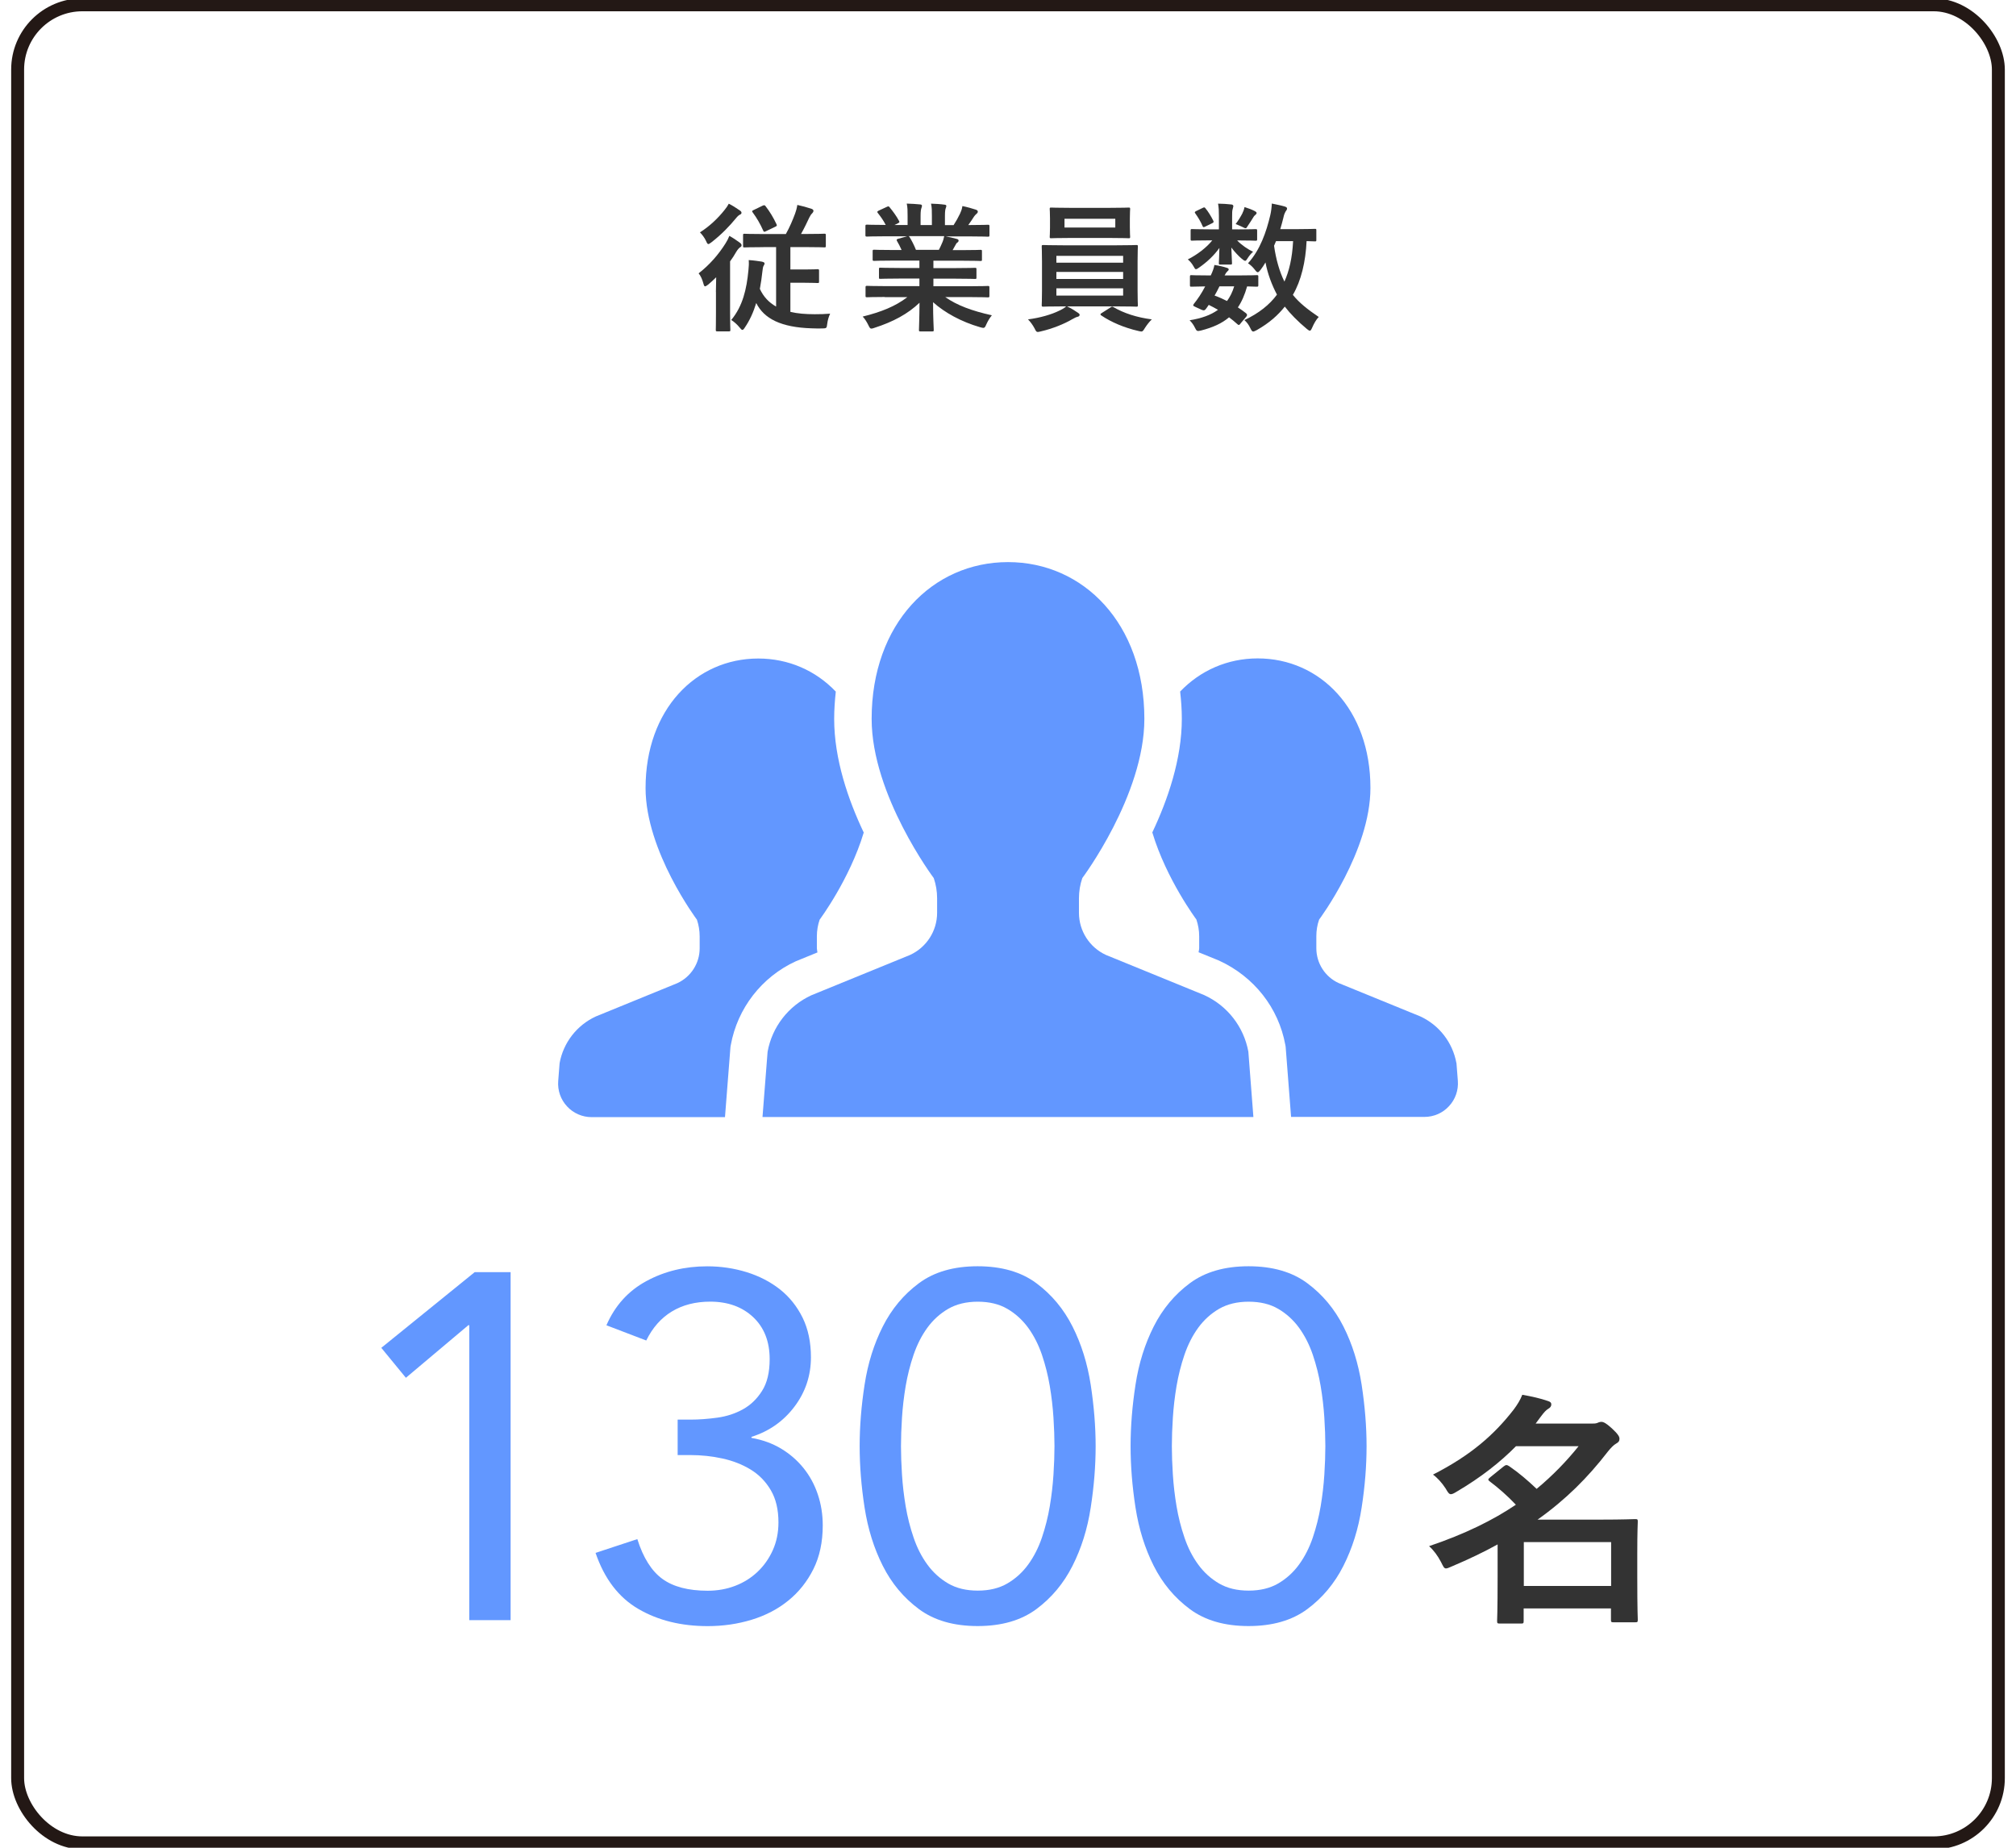
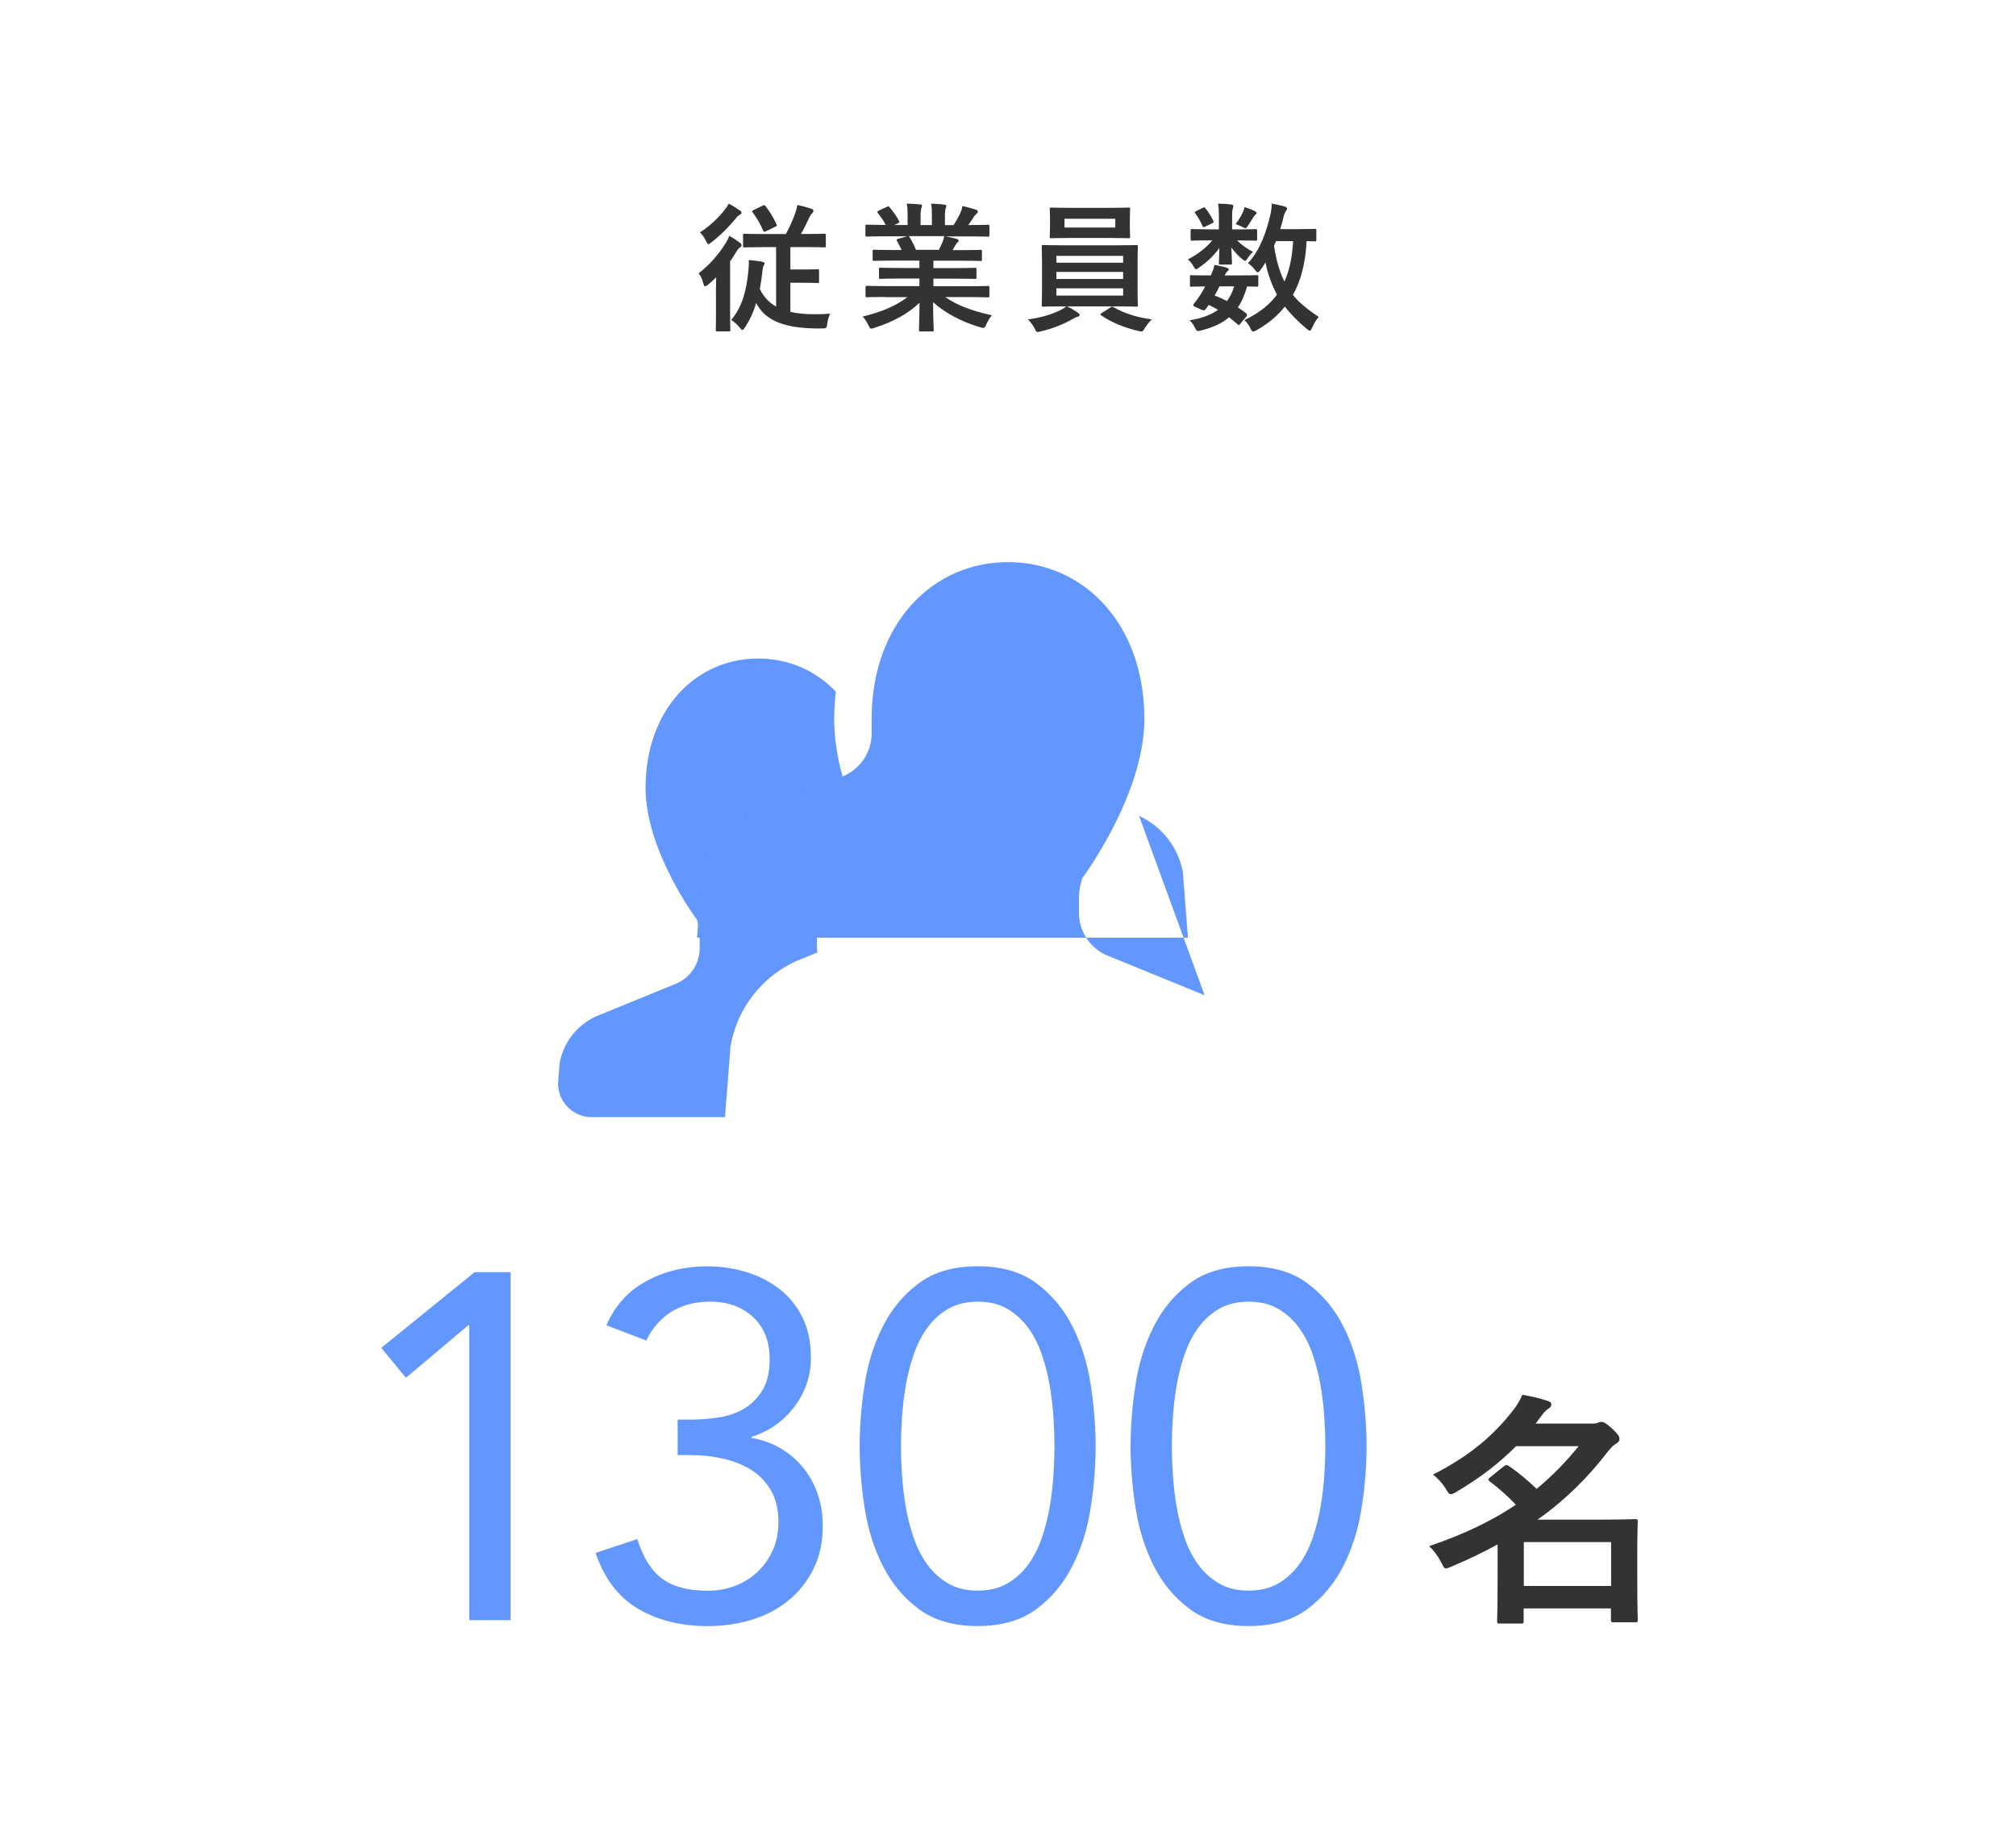
<svg xmlns="http://www.w3.org/2000/svg" id="_レイヤー_1" data-name="レイヤー_1" width="360" height="330" viewBox="0 0 360 330">
  <defs>
    <style>
      .cls-1 {
        fill: none;
        stroke: #231815;
        stroke-miterlimit: 10;
        stroke-width: 2.31px;
      }

      .cls-2 {
        fill: #6297ff;
      }

      .cls-3 {
        fill: #333;
      }
    </style>
  </defs>
-   <rect class="cls-1" x="3.15" y=".86" width="353.7" height="328.27" rx="11.56" ry="11.56" />
  <g>
    <path class="cls-3" d="M127.84,52.14c0-.73.02-1.75.05-2.62-.45.45-.95.9-1.42,1.3-.27.2-.45.32-.57.32s-.2-.15-.3-.52c-.17-.67-.52-1.45-.85-1.8,1.97-1.52,3.6-3.42,4.82-5.37.25-.38.5-.88.67-1.32.65.35,1.27.77,1.85,1.2.22.17.33.27.33.47,0,.18-.05.25-.28.38-.2.15-.42.38-.7.85-.3.55-.67,1.1-1.07,1.65v9.15c0,2,.05,2.95.05,3.1,0,.22-.03.25-.25.25h-2.07c-.25,0-.28-.03-.28-.25,0-.18.03-1.1.03-3.1v-3.67ZM132.06,37.55c.23.15.35.27.35.45,0,.15-.08.25-.25.32-.25.12-.45.3-.75.67-1.08,1.32-2.52,2.85-4.35,4.27-.27.2-.45.33-.57.33-.15,0-.25-.18-.42-.57-.25-.55-.72-1.17-1.08-1.52,1.7-1.07,3.22-2.52,4.37-3.97.35-.42.58-.77.78-1.15.7.35,1.27.72,1.92,1.17ZM136.31,44.14c-2.37,0-3.22.05-3.37.05-.22,0-.25-.02-.25-.25v-1.92c0-.25.03-.27.25-.27.15,0,1,.05,3.37.05h4.02c.7-1.25,1.22-2.5,1.65-3.65.15-.4.3-.9.4-1.55.92.2,1.72.42,2.55.7.2.07.33.2.33.35,0,.17-.1.3-.2.42-.2.18-.38.45-.55.8-.38.8-.8,1.72-1.47,2.92h.75c2.4,0,3.22-.05,3.4-.05.25,0,.28.02.28.27v1.92c0,.23-.03.25-.28.25-.17,0-1-.05-3.4-.05h-2.65v4h2.52c1.65,0,2.15-.05,2.3-.05.28,0,.3.02.3.3v1.9c0,.25-.02.27-.3.27-.15,0-.65-.05-2.3-.05h-2.52v5.2c1.25.3,2.7.42,4.35.42.97,0,1.8-.02,2.75-.1-.25.52-.45,1.2-.52,1.82-.1.8-.12.8-.9.82-.6.02-1.25,0-1.88-.02-5.47-.17-8.5-1.72-9.9-4.52-.5,1.65-1.17,3.12-2.05,4.4-.17.27-.3.4-.42.4s-.25-.12-.47-.4c-.47-.57-1-1.05-1.52-1.37,2.05-2.47,2.75-5.5,3.07-8.9.07-.65.1-1.2.05-1.8.88.05,1.67.18,2.3.27.38.08.53.18.53.33s-.1.3-.17.42c-.12.2-.15.5-.2.88-.12,1.12-.28,2.22-.47,3.25.65,1.4,1.6,2.42,2.9,3.15v-10.62h-2.25ZM136.21,36.72c.25-.1.35-.1.5.1.77,1,1.4,2.05,1.95,3.22.1.25.1.3-.2.45l-1.67.8c-.32.15-.37.17-.5-.1-.53-1.2-1.15-2.27-1.88-3.25-.17-.22-.12-.3.15-.42l1.65-.8Z" />
    <path class="cls-3" d="M158.01,53.04c-2.25,0-3,.05-3.15.05-.28,0-.3-.02-.3-.27v-1.47c0-.27.02-.3.3-.3.15,0,.9.05,3.15.05h6.17v-1.35h-3.52c-2.42,0-3.3.05-3.45.05-.25,0-.25-.02-.25-.27v-1.42c0-.27,0-.3.25-.3.15,0,1.02.05,3.45.05h3.52v-1.32h-4.7c-2.4,0-3.2.05-3.35.05-.27,0-.3-.02-.3-.25v-1.47c0-.25.03-.27.3-.27.15,0,.95.05,3.35.05h1.52c-.27-.6-.52-1.1-.8-1.57-.12-.23-.15-.33.17-.43l1.62-.45h-4c-2.25,0-3,.05-3.15.05-.28,0-.3-.03-.3-.28v-1.55c0-.27.02-.3.3-.3.15,0,.9.05,3.15.05h.17c-.4-.8-.85-1.42-1.42-2.15-.15-.18-.1-.27.2-.42l1.45-.67c.25-.12.33-.1.48.1.6.73,1.22,1.57,1.67,2.42.12.23.12.25-.2.43l-.6.3h2.33v-1.65c0-.88,0-1.48-.15-2.17.77.02,1.75.08,2.42.15.2.03.3.1.3.23,0,.15-.05.27-.1.42-.07.18-.15.55-.15,1.38v1.65h2.02v-1.62c0-.9,0-1.5-.15-2.2.75.02,1.72.08,2.4.18.23.02.33.1.33.22s-.05.27-.1.4c-.08.18-.15.55-.15,1.38v1.65h1.55c.45-.7.8-1.32,1.15-2.05.17-.38.33-.75.42-1.35.88.18,1.75.43,2.42.65.22.08.33.2.33.33,0,.2-.1.3-.25.42-.17.15-.3.3-.42.47-.33.52-.67,1.02-1.03,1.52h.35c2.25,0,3-.05,3.15-.05.25,0,.28.02.28.3v1.55c0,.25-.03.28-.28.28-.15,0-.9-.05-3.15-.05h-4.37c.65.12,1.22.25,1.97.45.2.05.32.15.32.3,0,.17-.12.3-.27.38-.12.07-.25.35-.35.52l-.45.8h1.62c2.4,0,3.2-.05,3.35-.05.25,0,.27.02.27.27v1.47c0,.23-.02.25-.27.25-.15,0-.95-.05-3.35-.05h-5.05v1.32h3.97c2.45,0,3.3-.05,3.45-.05.25,0,.27.03.27.3v1.42c0,.25-.02.27-.27.27-.15,0-1-.05-3.45-.05h-3.97v1.35h6.57c2.25,0,3-.05,3.15-.05.25,0,.28.02.28.3v1.47c0,.25-.03.27-.28.27-.15,0-.9-.05-3.15-.05h-4.45c2.1,1.47,4.72,2.45,8.32,3.25-.33.4-.67.92-.98,1.6-.2.48-.3.65-.55.65-.12,0-.3-.05-.57-.12-3.37-.97-6.35-2.62-8.4-4.47,0,2.97.12,4.52.12,4.95,0,.25-.02.27-.27.27h-2.12c-.22,0-.25-.03-.25-.27,0-.43.08-1.88.1-4.85-2.1,2-4.7,3.4-8.02,4.47-.27.1-.45.15-.58.15-.22,0-.32-.17-.55-.65-.32-.65-.67-1.17-1-1.5,3.32-.82,5.87-1.85,7.97-3.47h-4.05ZM167.66,44.62c.22-.43.42-.85.67-1.45.12-.27.17-.52.28-1h-6.37c.08.02.12.1.2.2.38.62.77,1.37,1.12,2.25h4.1Z" />
    <path class="cls-3" d="M190.54,54.72c.83.38,1.45.8,1.92,1.12.25.17.33.25.33.4,0,.17-.15.3-.4.35-.25.05-.5.2-.97.45-1.3.77-3.4,1.65-5.57,2.15-.25.05-.4.1-.53.1-.27,0-.35-.18-.6-.68-.3-.57-.77-1.2-1.15-1.57,2.15-.27,4.22-.88,5.57-1.55.35-.15.9-.45,1.25-.77h-.6c-2.45,0-3.32.05-3.47.05-.27,0-.3-.03-.3-.27,0-.15.05-.9.05-2.62v-5.2c0-1.75-.05-2.5-.05-2.65,0-.25.03-.27.3-.27.15,0,1.02.05,3.47.05h9.65c2.45,0,3.32-.05,3.47-.05.25,0,.28.02.28.27,0,.15-.05.9-.05,2.65v5.2c0,1.72.05,2.5.05,2.62,0,.25-.03.27-.28.27-.15,0-1.02-.05-3.47-.05h-8.9ZM198.19,37.12c2.38,0,3.2-.05,3.35-.05.25,0,.27.02.27.27,0,.15-.05.57-.05,1.67v1.62c0,1.07.05,1.5.05,1.65,0,.25-.02.27-.27.27-.15,0-.97-.05-3.35-.05h-7.12c-2.37,0-3.17.05-3.35.05-.25,0-.27-.02-.27-.27,0-.17.05-.57.05-1.65v-1.62c0-1.1-.05-1.52-.05-1.67,0-.25.02-.27.27-.27.18,0,.98.05,3.35.05h7.12ZM188.64,46.92h11.92v-1.22h-11.92v1.22ZM200.56,49.82v-1.25h-11.92v1.25h11.92ZM200.56,51.49h-11.92v1.3h11.92v-1.3ZM199.16,39.07h-9.07v1.57h9.07v-1.57ZM198.29,54.92c.12-.1.22-.15.32-.15.05,0,.1.02.2.07,1.88,1.1,4.17,1.85,6.87,2.2-.42.4-.87.97-1.22,1.52-.3.48-.4.65-.65.65-.12,0-.28-.05-.53-.1-2.5-.57-4.85-1.57-6.62-2.77-.1-.07-.15-.12-.15-.2s.08-.15.25-.25l1.53-.97Z" />
    <path class="cls-3" d="M221.09,40.97c2.2,0,2.95-.05,3.1-.05.27,0,.3.02.3.3v1.5c0,.25-.03.27-.3.27-.15,0-.9-.05-3.1-.05h-.17c.75.8,1.95,1.62,2.85,2.02-.33.27-.67.67-1.12,1.37-.1.15-.17.25-.3.25s-.33-.12-.67-.42c-.42-.35-1.2-1.15-1.8-1.95.05,1.5.12,2.45.12,2.77,0,.25-.02.27-.27.27h-1.8c-.25,0-.28-.02-.28-.27,0-.32.08-1.2.1-2.7-.97,1.37-2.22,2.52-3.57,3.47-.3.23-.5.33-.62.33-.15,0-.22-.15-.38-.43-.33-.6-.7-1.02-1.07-1.32,1.65-.82,3.35-2.12,4.37-3.4h-.52c-2.2,0-2.95.05-3.1.05-.22,0-.25-.02-.25-.27v-1.5c0-.27.03-.3.25-.3.15,0,.9.05,3.1.05h1.7v-2.42c0-.8-.02-1.47-.15-2.17.9.02,1.55.05,2.4.15.22.02.33.17.33.27,0,.2-.1.35-.12.55-.1.3-.1.67-.1,1.5v2.12h1.1ZM221.54,57.77c-.15.2-.25.27-.33.27s-.12-.05-.22-.12c-.5-.45-1-.87-1.52-1.25-1.28,1.1-2.92,1.82-4.97,2.35-.73.17-.8.17-1.15-.55-.2-.42-.55-.92-.92-1.27,2.08-.33,3.77-.92,5.07-1.87-.53-.3-1.08-.6-1.65-.88l-.38.55c-.3.4-.4.55-.95.3l-1.05-.48c-.27-.12-.4-.2-.4-.3,0-.05.05-.12.12-.25.35-.42.67-.88,1.05-1.45.32-.48.65-1.05.97-1.67-1.67.03-2.35.05-2.47.05-.22,0-.25-.02-.25-.27v-1.52c0-.25.05-.27.25-.27.12,0,.67.05,3.12.05h.35c.37-.8.55-1.3.65-1.87.95.15,1.57.3,2.25.52.2.07.3.15.3.27,0,.15-.08.22-.23.35-.2.2-.3.33-.5.73h2.6c2.22,0,2.97-.05,3.12-.05.28,0,.3.02.3.27v1.52c0,.25-.05.27-.3.27-.12,0-.6-.02-1.7-.05-.42,1.48-.95,2.72-1.65,3.75.5.32.97.67,1.47,1.05.1.1.17.2.17.3s-.05.2-.15.32l-1.02,1.2ZM214.79,37.12c.25-.12.32-.12.47.08.5.6,1,1.42,1.4,2.22.1.2.08.3-.17.43l-1.27.62c-.28.15-.38.15-.48-.1-.35-.83-.8-1.55-1.27-2.22-.17-.23-.17-.3.12-.45l1.2-.58ZM217.76,51.14c-.3.62-.6,1.2-.87,1.65.77.27,1.52.62,2.22.97.55-.75.98-1.62,1.28-2.62h-2.62ZM221.89,38c.2-.4.28-.67.35-1.02.8.25,1.3.45,1.85.73.17.1.3.2.3.3,0,.17-.05.23-.2.35-.12.1-.28.25-.4.48-.25.4-.6.97-.97,1.5-.17.3-.25.42-.4.42-.12,0-.33-.1-.65-.27-.38-.17-.77-.35-1.12-.47.5-.67.92-1.35,1.25-2ZM235.06,42.84c0,.25-.02.27-.27.27-.1,0-.53-.02-1.47-.05-.17,3.7-.98,7.1-2.45,9.6,1.12,1.4,2.58,2.57,4.62,3.95-.42.42-.85,1.15-1.17,1.9-.17.38-.27.55-.42.55-.12,0-.27-.1-.52-.3-1.65-1.38-2.95-2.7-3.95-4-1.2,1.5-2.72,2.9-5.02,4.2-.3.15-.48.25-.62.25-.2,0-.3-.17-.5-.57-.3-.65-.65-1.1-1.08-1.47,2.6-1.23,4.5-2.75,5.82-4.55-.9-1.7-1.67-3.72-2.05-5.75-.27.48-.58.92-.9,1.35-.23.28-.35.4-.48.4-.15,0-.3-.15-.52-.45-.4-.52-.8-.87-1.22-1.15,2.17-2.4,3.27-5.6,3.97-8.57.17-.72.25-1.45.28-2.1.7.15,1.72.35,2.27.52.33.1.45.2.45.38s-.12.33-.28.55c-.12.23-.25.48-.38,1.1-.15.65-.35,1.32-.55,2.02h3.22c2.1,0,2.8-.05,2.95-.05.25,0,.27.03.27.27v1.7ZM227.86,43.07l-.35.82c.35,2.45.97,4.62,1.85,6.4.82-1.82,1.4-4.15,1.55-7.22h-3.05Z" />
  </g>
  <path class="cls-3" d="M270.73,258.27c-2.79,2.83-6.25,5.58-10.63,8.15-.49.31-.8.44-1.02.44-.31,0-.53-.31-.93-1.02-.66-1.02-1.51-1.95-2.26-2.48,6.78-3.46,10.94-7.13,14.44-11.65.62-.84,1.15-1.68,1.51-2.61,1.73.31,3.28.66,4.56,1.11.44.13.62.31.62.62s-.18.58-.58.8c-.35.22-.67.53-1.33,1.42l-.89,1.2h9.66c.8,0,.97,0,1.28-.09.22-.09.49-.22.8-.22.4,0,.89.27,1.86,1.15,1.15,1.06,1.37,1.51,1.37,1.86,0,.4-.13.62-.62.89-.4.22-.93.75-1.46,1.42-3.59,4.65-7.49,8.55-12.54,12.14h11.38c3.81,0,5.76-.09,6.02-.09.44,0,.49.04.49.44,0,.31-.09,1.59-.09,5.71v4.08c0,6.2.09,7.44.09,7.71,0,.44-.04.49-.49.49h-3.77c-.49,0-.53-.04-.53-.49v-1.99h-15.59v2.21c0,.44-.04.49-.44.49h-3.81c-.44,0-.49-.04-.49-.49,0-.22.09-1.64.09-7.84v-5.8c-2.48,1.37-5.18,2.66-8.2,3.94-.49.22-.8.35-1.02.35-.35,0-.49-.35-.89-1.15-.58-1.11-1.33-2.13-2.13-2.83,6.42-2.17,11.43-4.65,15.5-7.4-1.59-1.68-3.14-3.01-4.61-4.12-.18-.13-.31-.27-.31-.35,0-.13.13-.27.35-.44l2.35-1.9c.22-.18.4-.27.53-.27.18,0,.31.09.53.22,1.73,1.2,3.19,2.44,4.87,4.03,2.88-2.39,5.32-4.92,7.49-7.62h-11.21ZM272.11,275.41v7.84h15.59v-7.84h-15.59Z" />
  <g>
    <path class="cls-2" d="M91.18,289.35h-7.38v-52.67h-.17l-11.15,9.39-4.39-5.35,16.68-13.52h6.41v62.15Z" />
    <path class="cls-2" d="M121.03,253.54h2.28c1.52,0,3.12-.12,4.79-.35,1.67-.23,3.19-.73,4.56-1.49,1.38-.76,2.52-1.86,3.42-3.29.91-1.43,1.36-3.32,1.36-5.66,0-3.16-.98-5.66-2.94-7.51-1.96-1.84-4.52-2.77-7.68-2.77-2.63,0-4.92.59-6.85,1.76-1.93,1.17-3.45,2.9-4.57,5.18l-7.11-2.72c1.52-3.51,3.91-6.15,7.15-7.9,3.25-1.76,6.86-2.63,10.84-2.63,2.46,0,4.81.35,7.07,1.05,2.25.7,4.23,1.73,5.93,3.07,1.7,1.35,3.04,3.03,4.04,5.05.99,2.02,1.49,4.38,1.49,7.07,0,3.28-.98,6.22-2.94,8.82-1.96,2.6-4.52,4.4-7.68,5.4v.18c1.99.35,3.76,1,5.31,1.93,1.55.94,2.88,2.09,3.99,3.47,1.11,1.38,1.96,2.94,2.55,4.7s.88,3.6.88,5.53c0,2.98-.56,5.59-1.67,7.81-1.11,2.22-2.6,4.1-4.48,5.62-1.87,1.52-4.05,2.66-6.54,3.42-2.49.76-5.11,1.14-7.86,1.14-4.74,0-8.87-1.02-12.38-3.07s-6.06-5.38-7.64-10.01l7.46-2.46c1.05,3.34,2.55,5.71,4.48,7.11,1.93,1.4,4.62,2.11,8.08,2.11,1.75,0,3.39-.29,4.92-.88,1.52-.58,2.85-1.42,3.99-2.5,1.14-1.08,2.05-2.37,2.72-3.86.67-1.49,1.01-3.15,1.01-4.96,0-2.28-.45-4.2-1.36-5.75-.91-1.55-2.11-2.78-3.6-3.69-1.49-.91-3.17-1.57-5.05-1.98-1.87-.41-3.77-.61-5.71-.61h-2.28v-6.32Z" />
    <path class="cls-2" d="M153.51,258.28c0-3.51.29-7.17.88-10.97.58-3.8,1.67-7.27,3.25-10.4,1.58-3.13,3.73-5.71,6.45-7.73,2.72-2.02,6.22-3.03,10.49-3.03s7.77,1.01,10.49,3.03,4.87,4.6,6.45,7.73c1.58,3.13,2.66,6.6,3.25,10.4.58,3.81.88,7.46.88,10.97s-.29,7.17-.88,10.97c-.58,3.81-1.67,7.27-3.25,10.4-1.58,3.13-3.73,5.71-6.45,7.73-2.72,2.02-6.22,3.03-10.49,3.03s-7.77-1.01-10.49-3.03c-2.72-2.02-4.87-4.59-6.45-7.73-1.58-3.13-2.66-6.6-3.25-10.4-.59-3.8-.88-7.46-.88-10.97ZM160.89,258.28c0,1.52.06,3.22.18,5.09.12,1.87.34,3.76.66,5.66.32,1.9.79,3.76,1.41,5.57.61,1.81,1.43,3.42,2.46,4.83,1.02,1.4,2.27,2.53,3.73,3.38,1.46.85,3.22,1.27,5.27,1.27s3.8-.42,5.27-1.27c1.46-.85,2.71-1.98,3.73-3.38,1.02-1.4,1.84-3.01,2.46-4.83.61-1.81,1.08-3.67,1.4-5.57.32-1.9.54-3.79.66-5.66.12-1.87.18-3.57.18-5.09s-.06-3.22-.18-5.09c-.12-1.87-.34-3.76-.66-5.66-.32-1.9-.79-3.76-1.4-5.57-.62-1.81-1.44-3.42-2.46-4.83-1.03-1.4-2.27-2.53-3.73-3.38-1.46-.85-3.22-1.27-5.27-1.27s-3.8.43-5.27,1.27c-1.46.85-2.71,1.98-3.73,3.38-1.02,1.4-1.84,3.02-2.46,4.83-.62,1.81-1.08,3.67-1.41,5.57-.32,1.9-.54,3.79-.66,5.66-.12,1.87-.18,3.57-.18,5.09Z" />
    <path class="cls-2" d="M201.89,258.28c0-3.51.29-7.17.88-10.97.58-3.8,1.67-7.27,3.25-10.4,1.58-3.13,3.73-5.71,6.45-7.73,2.72-2.02,6.22-3.03,10.49-3.03s7.77,1.01,10.49,3.03,4.87,4.6,6.45,7.73c1.58,3.13,2.66,6.6,3.25,10.4.58,3.81.88,7.46.88,10.97s-.29,7.17-.88,10.97c-.58,3.81-1.67,7.27-3.25,10.4-1.58,3.13-3.73,5.71-6.45,7.73-2.72,2.02-6.22,3.03-10.49,3.03s-7.77-1.01-10.49-3.03c-2.72-2.02-4.87-4.59-6.45-7.73-1.58-3.13-2.66-6.6-3.25-10.4-.59-3.8-.88-7.46-.88-10.97ZM209.26,258.28c0,1.52.06,3.22.18,5.09.12,1.87.34,3.76.66,5.66.32,1.9.79,3.76,1.41,5.57.61,1.81,1.43,3.42,2.46,4.83,1.02,1.4,2.27,2.53,3.73,3.38,1.46.85,3.22,1.27,5.27,1.27s3.8-.42,5.27-1.27c1.46-.85,2.71-1.98,3.73-3.38,1.02-1.4,1.84-3.01,2.46-4.83.61-1.81,1.08-3.67,1.4-5.57.32-1.9.54-3.79.66-5.66.12-1.87.18-3.57.18-5.09s-.06-3.22-.18-5.09c-.12-1.87-.34-3.76-.66-5.66-.32-1.9-.79-3.76-1.4-5.57-.62-1.81-1.44-3.42-2.46-4.83-1.03-1.4-2.27-2.53-3.73-3.38-1.46-.85-3.22-1.27-5.27-1.27s-3.8.43-5.27,1.27c-1.46.85-2.71,1.98-3.73,3.38-1.02,1.4-1.84,3.02-2.46,4.83-.62,1.81-1.08,3.67-1.41,5.57-.32,1.9-.54,3.79-.66,5.66-.12,1.87-.18,3.57-.18,5.09Z" />
  </g>
  <g>
    <path class="cls-2" d="M145.97,170.09c-.02-.25-.1-.48-.1-.73v-2.14c0-1.02.17-2.03.5-2.98,0,0,5.34-7.15,7.87-15.55-2.77-5.83-5.28-13.1-5.28-20.29,0-1.67.12-3.29.29-4.88-3.6-3.78-8.47-5.91-13.85-5.91-11.11,0-20.12,9.06-20.12,23.14,0,11.27,9.17,23.5,9.17,23.5.32.96.49,1.96.49,2.98v2.14c0,2.67-1.56,5.1-3.99,6.22l-14.56,5.95c-3.38,1.56-5.79,4.67-6.46,8.33l-.25,3.2c-.13,1.67.44,3.31,1.58,4.53,1.13,1.23,2.73,1.92,4.4,1.92h23.8l.98-12.54.06-.34c1.19-6.58,5.54-12.17,11.61-14.96l3.87-1.58Z" />
-     <path class="cls-2" d="M260.07,189.85c-.67-3.66-3.07-6.77-6.46-8.33l-14.57-5.95c-2.43-1.11-3.98-3.55-3.98-6.22v-2.14c0-1.02.16-2.03.5-2.98,0,0,9.16-12.23,9.16-23.5,0-14.08-9.01-23.14-20.13-23.14-5.37,0-10.24,2.14-13.85,5.92.18,1.59.3,3.2.3,4.87,0,7.19-2.51,14.46-5.27,20.29,2.52,8.4,7.87,15.55,7.87,15.55.32.96.5,1.96.5,2.98v2.14c0,.25-.08.48-.11.73l3.61,1.47c6.33,2.89,10.67,8.48,11.88,15.06l.06.34.97,12.54h23.81c1.67,0,3.27-.69,4.39-1.92,1.14-1.22,1.71-2.86,1.58-4.53l-.25-3.2Z" />
-     <path class="cls-2" d="M215.11,177.75l-17.62-7.2c-2.94-1.35-4.82-4.3-4.82-7.52v-2.6c0-1.23.2-2.45.6-3.61,0,0,11.08-14.79,11.08-28.43,0-17.04-10.9-28-24.35-28s-24.35,10.96-24.35,28c0,13.64,11.09,28.43,11.09,28.43.4,1.16.6,2.38.6,3.61v2.6c0,3.23-1.89,6.17-4.83,7.52l-17.62,7.2c-4.09,1.88-7.01,5.64-7.82,10.08l-.91,11.67h87.66l-.9-11.67c-.81-4.43-3.73-8.2-7.83-10.08Z" />
+     <path class="cls-2" d="M215.11,177.75l-17.62-7.2c-2.94-1.35-4.82-4.3-4.82-7.52v-2.6c0-1.23.2-2.45.6-3.61,0,0,11.08-14.79,11.08-28.43,0-17.04-10.9-28-24.35-28s-24.35,10.96-24.35,28v2.6c0,3.23-1.89,6.17-4.83,7.52l-17.62,7.2c-4.09,1.88-7.01,5.64-7.82,10.08l-.91,11.67h87.66l-.9-11.67c-.81-4.43-3.73-8.2-7.83-10.08Z" />
  </g>
</svg>